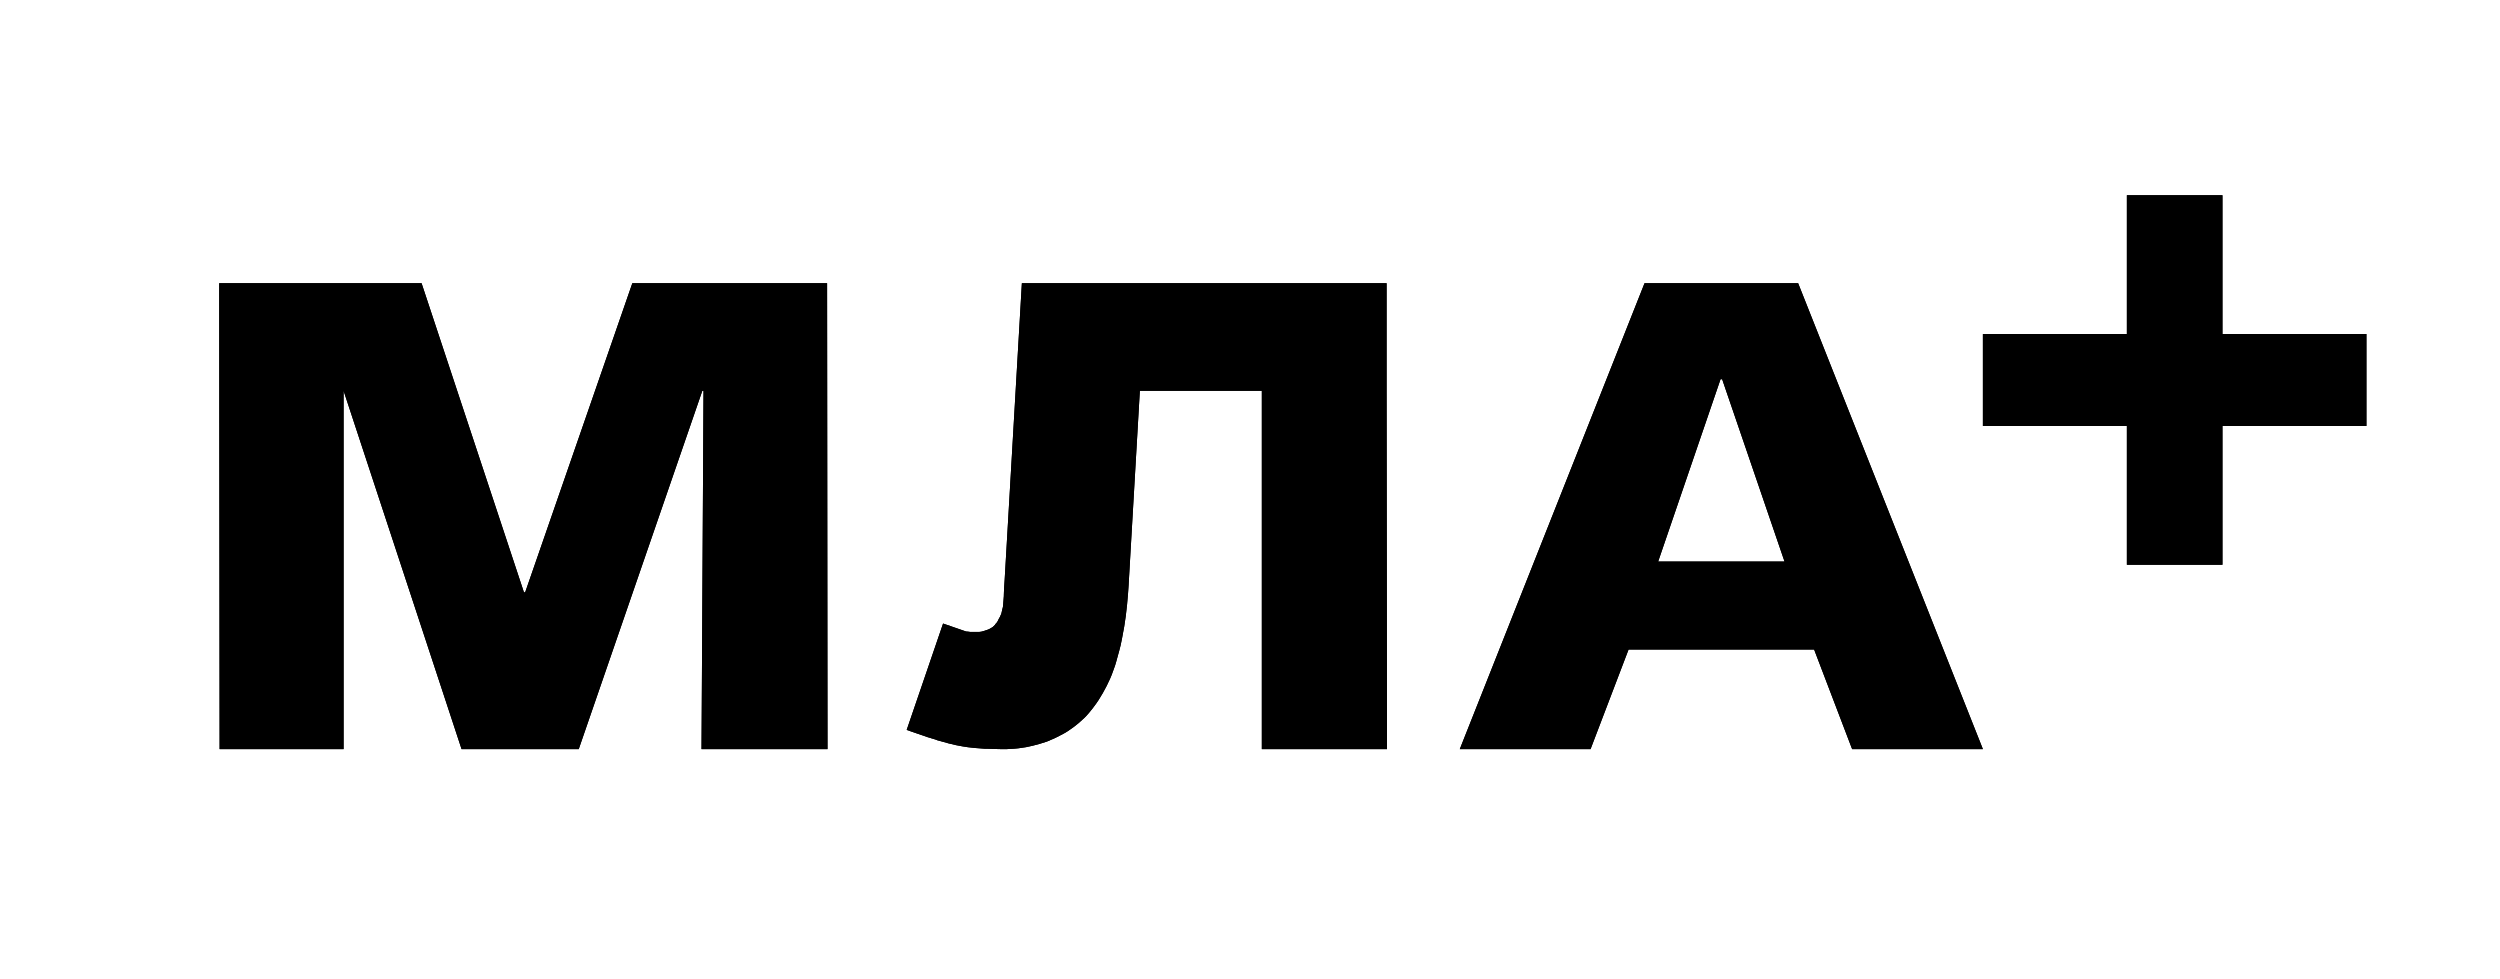
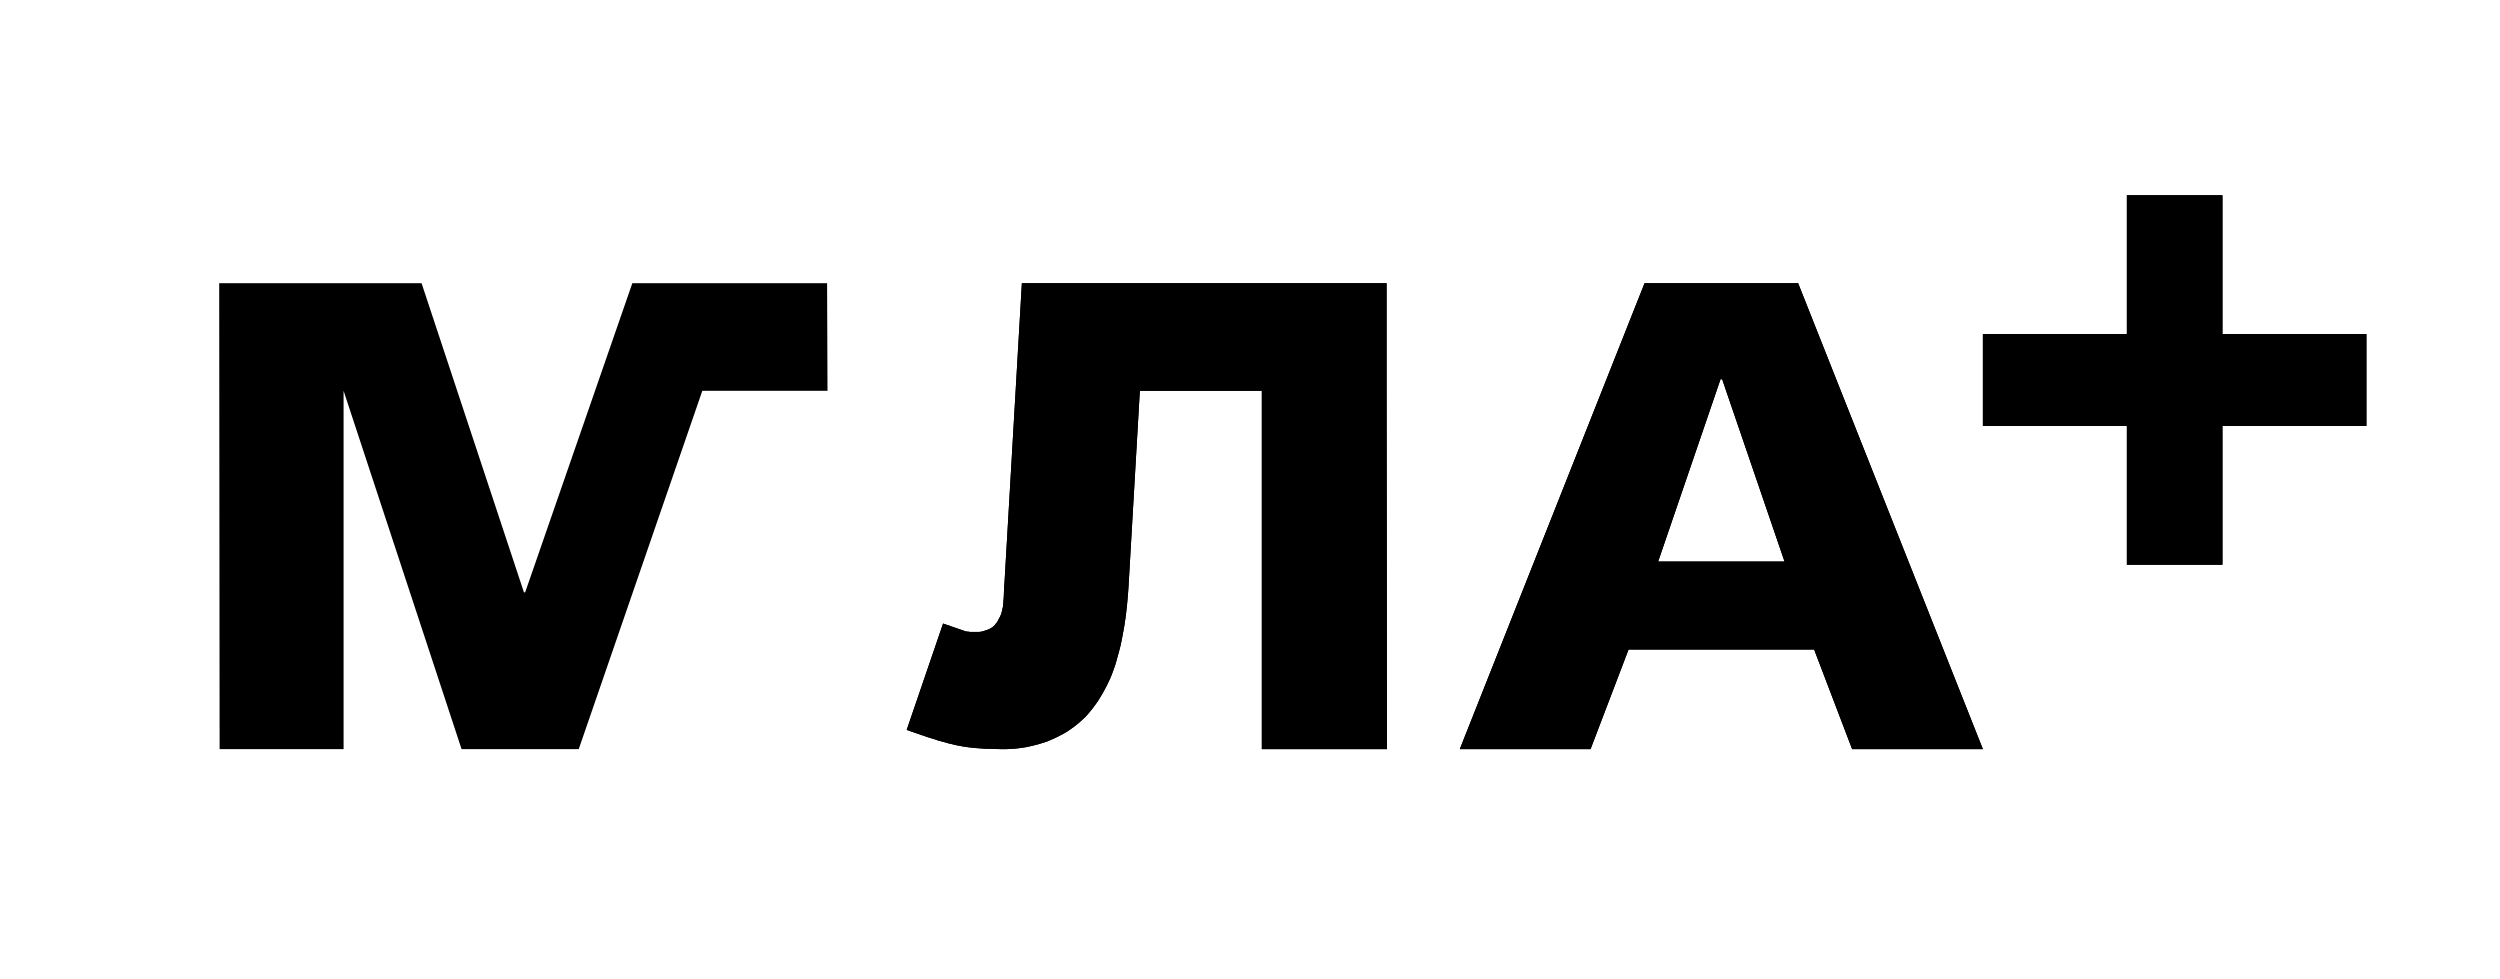
<svg xmlns="http://www.w3.org/2000/svg" width="166" height="65" viewBox="0 0 166 65" fill="none">
  <path d="M131.664 28.285V22.178H141.224V12.963H147.571V22.178H157.131V28.285H147.571V37.5H141.224V28.285H131.664Z" fill="black" />
-   <path d="M34.87 39.332H34.79L27.992 18.805H14.555L14.582 49.742H22.814V25.948L30.648 49.742H38.428L46.634 25.948H46.714L46.581 49.742H54.946L54.919 18.805H41.987L34.87 39.332Z" fill="black" />
  <path d="M67.852 18.805L66.71 38.482C66.683 38.907 66.657 39.199 66.657 39.438C66.657 39.465 66.657 39.651 66.63 39.89C66.63 39.996 66.604 40.102 66.604 40.208C66.604 40.315 66.55 40.447 66.55 40.474C66.524 40.58 66.497 40.686 66.497 40.713C66.497 40.739 66.471 40.792 66.444 40.846C66.418 40.925 66.391 40.978 66.338 41.058C66.311 41.138 66.258 41.191 66.232 41.27C66.205 41.324 66.152 41.377 66.152 41.377C66.152 41.377 66.073 41.456 66.073 41.483C66.046 41.51 65.993 41.563 65.966 41.589C65.94 41.616 65.913 41.642 65.86 41.669C65.807 41.695 65.78 41.722 65.727 41.748C65.674 41.775 65.621 41.802 65.541 41.828C65.515 41.828 65.462 41.855 65.382 41.881C65.329 41.908 65.249 41.908 65.196 41.934C65.17 41.934 65.117 41.961 65.01 41.961H64.824H64.612C64.559 41.961 64.479 41.961 64.426 41.961C64.293 41.934 64.187 41.934 64.16 41.934L64.081 41.908L62.62 41.403L60.204 48.467L61.585 48.945L61.77 48.998L61.85 49.025L62.116 49.104C62.169 49.131 62.195 49.131 62.248 49.157L62.355 49.184C62.806 49.317 63.205 49.423 63.47 49.476C63.629 49.503 64.081 49.609 64.692 49.662C64.745 49.662 65.01 49.688 65.382 49.715H65.541C65.727 49.715 66.046 49.742 66.471 49.742H66.843C66.975 49.742 67.135 49.715 67.321 49.715C67.745 49.688 68.064 49.609 68.144 49.609C68.436 49.556 68.728 49.476 69.02 49.396C69.392 49.29 69.684 49.184 69.764 49.131C70.056 49.025 70.321 48.865 70.587 48.733C70.799 48.626 70.985 48.493 71.171 48.361C71.277 48.281 71.437 48.175 71.649 47.989C71.808 47.83 71.994 47.697 72.154 47.511C72.207 47.458 72.366 47.272 72.552 47.033C72.605 46.953 72.764 46.767 72.95 46.475C73.136 46.183 73.322 45.864 73.481 45.546C73.641 45.227 73.8 44.882 73.906 44.563C74.013 44.271 74.092 44.059 74.119 43.926C74.145 43.793 74.278 43.395 74.411 42.837C74.437 42.705 74.544 42.227 74.65 41.589C74.73 41.111 74.783 40.686 74.836 40.155C74.889 39.651 74.915 39.199 74.942 38.827C74.942 38.827 74.942 38.827 74.942 38.801L75.686 25.948H83.785V49.742H92.097L92.07 25.948V18.805H67.852Z" fill="black" />
  <path d="M119.396 18.805H109.198L96.93 49.742H105.613L108.136 43.129H120.458L122.981 49.742H131.664L119.396 18.805ZM110.101 37.287L114.244 25.178H114.35L118.493 37.287H110.101Z" fill="black" />
  <path d="M131.664 28.285V22.178H141.224V12.963H147.571V22.178H157.131V28.285H147.571V37.5H141.224V28.285H131.664Z" fill="black" />
-   <path d="M34.87 39.332H34.79L27.992 18.805H14.555L14.582 49.742H22.814V25.948L30.648 49.742H38.428L46.634 25.948H46.714L46.581 49.742H54.946L54.919 18.805H41.987L34.87 39.332Z" fill="black" />
+   <path d="M34.87 39.332H34.79L27.992 18.805H14.555L14.582 49.742H22.814V25.948L30.648 49.742H38.428L46.634 25.948H46.714H54.946L54.919 18.805H41.987L34.87 39.332Z" fill="black" />
  <path d="M67.852 18.805L66.71 38.482C66.683 38.907 66.657 39.199 66.657 39.438C66.657 39.465 66.657 39.651 66.63 39.89C66.63 39.996 66.604 40.102 66.604 40.208C66.604 40.315 66.55 40.447 66.55 40.474C66.524 40.58 66.497 40.686 66.497 40.713C66.497 40.739 66.471 40.792 66.444 40.846C66.418 40.925 66.391 40.978 66.338 41.058C66.311 41.138 66.258 41.191 66.232 41.27C66.205 41.324 66.152 41.377 66.152 41.377C66.152 41.377 66.073 41.456 66.073 41.483C66.046 41.51 65.993 41.563 65.966 41.589C65.94 41.616 65.913 41.642 65.86 41.669C65.807 41.695 65.78 41.722 65.727 41.748C65.674 41.775 65.621 41.802 65.541 41.828C65.515 41.828 65.462 41.855 65.382 41.881C65.329 41.908 65.249 41.908 65.196 41.934C65.17 41.934 65.117 41.961 65.01 41.961H64.824H64.612C64.559 41.961 64.479 41.961 64.426 41.961C64.293 41.934 64.187 41.934 64.16 41.934L64.081 41.908L62.62 41.403L60.204 48.467L61.585 48.945L61.77 48.998L61.85 49.025L62.116 49.104C62.169 49.131 62.195 49.131 62.248 49.157L62.355 49.184C62.806 49.317 63.205 49.423 63.47 49.476C63.629 49.503 64.081 49.609 64.692 49.662C64.745 49.662 65.01 49.688 65.382 49.715H65.541C65.727 49.715 66.046 49.742 66.471 49.742H66.843C66.975 49.742 67.135 49.715 67.321 49.715C67.745 49.688 68.064 49.609 68.144 49.609C68.436 49.556 68.728 49.476 69.02 49.396C69.392 49.29 69.684 49.184 69.764 49.131C70.056 49.025 70.321 48.865 70.587 48.733C70.799 48.626 70.985 48.493 71.171 48.361C71.277 48.281 71.437 48.175 71.649 47.989C71.808 47.83 71.994 47.697 72.154 47.511C72.207 47.458 72.366 47.272 72.552 47.033C72.605 46.953 72.764 46.767 72.95 46.475C73.136 46.183 73.322 45.864 73.481 45.546C73.641 45.227 73.8 44.882 73.906 44.563C74.013 44.271 74.092 44.059 74.119 43.926C74.145 43.793 74.278 43.395 74.411 42.837C74.437 42.705 74.544 42.227 74.65 41.589C74.73 41.111 74.783 40.686 74.836 40.155C74.889 39.651 74.915 39.199 74.942 38.827C74.942 38.827 74.942 38.827 74.942 38.801L75.686 25.948H83.785V49.742H92.097L92.07 25.948V18.805H67.852Z" fill="black" />
  <path d="M119.396 18.805H109.198L96.93 49.742H105.613L108.136 43.129H120.458L122.981 49.742H131.664L119.396 18.805ZM110.101 37.287L114.244 25.178H114.35L118.493 37.287H110.101Z" fill="black" />
</svg>